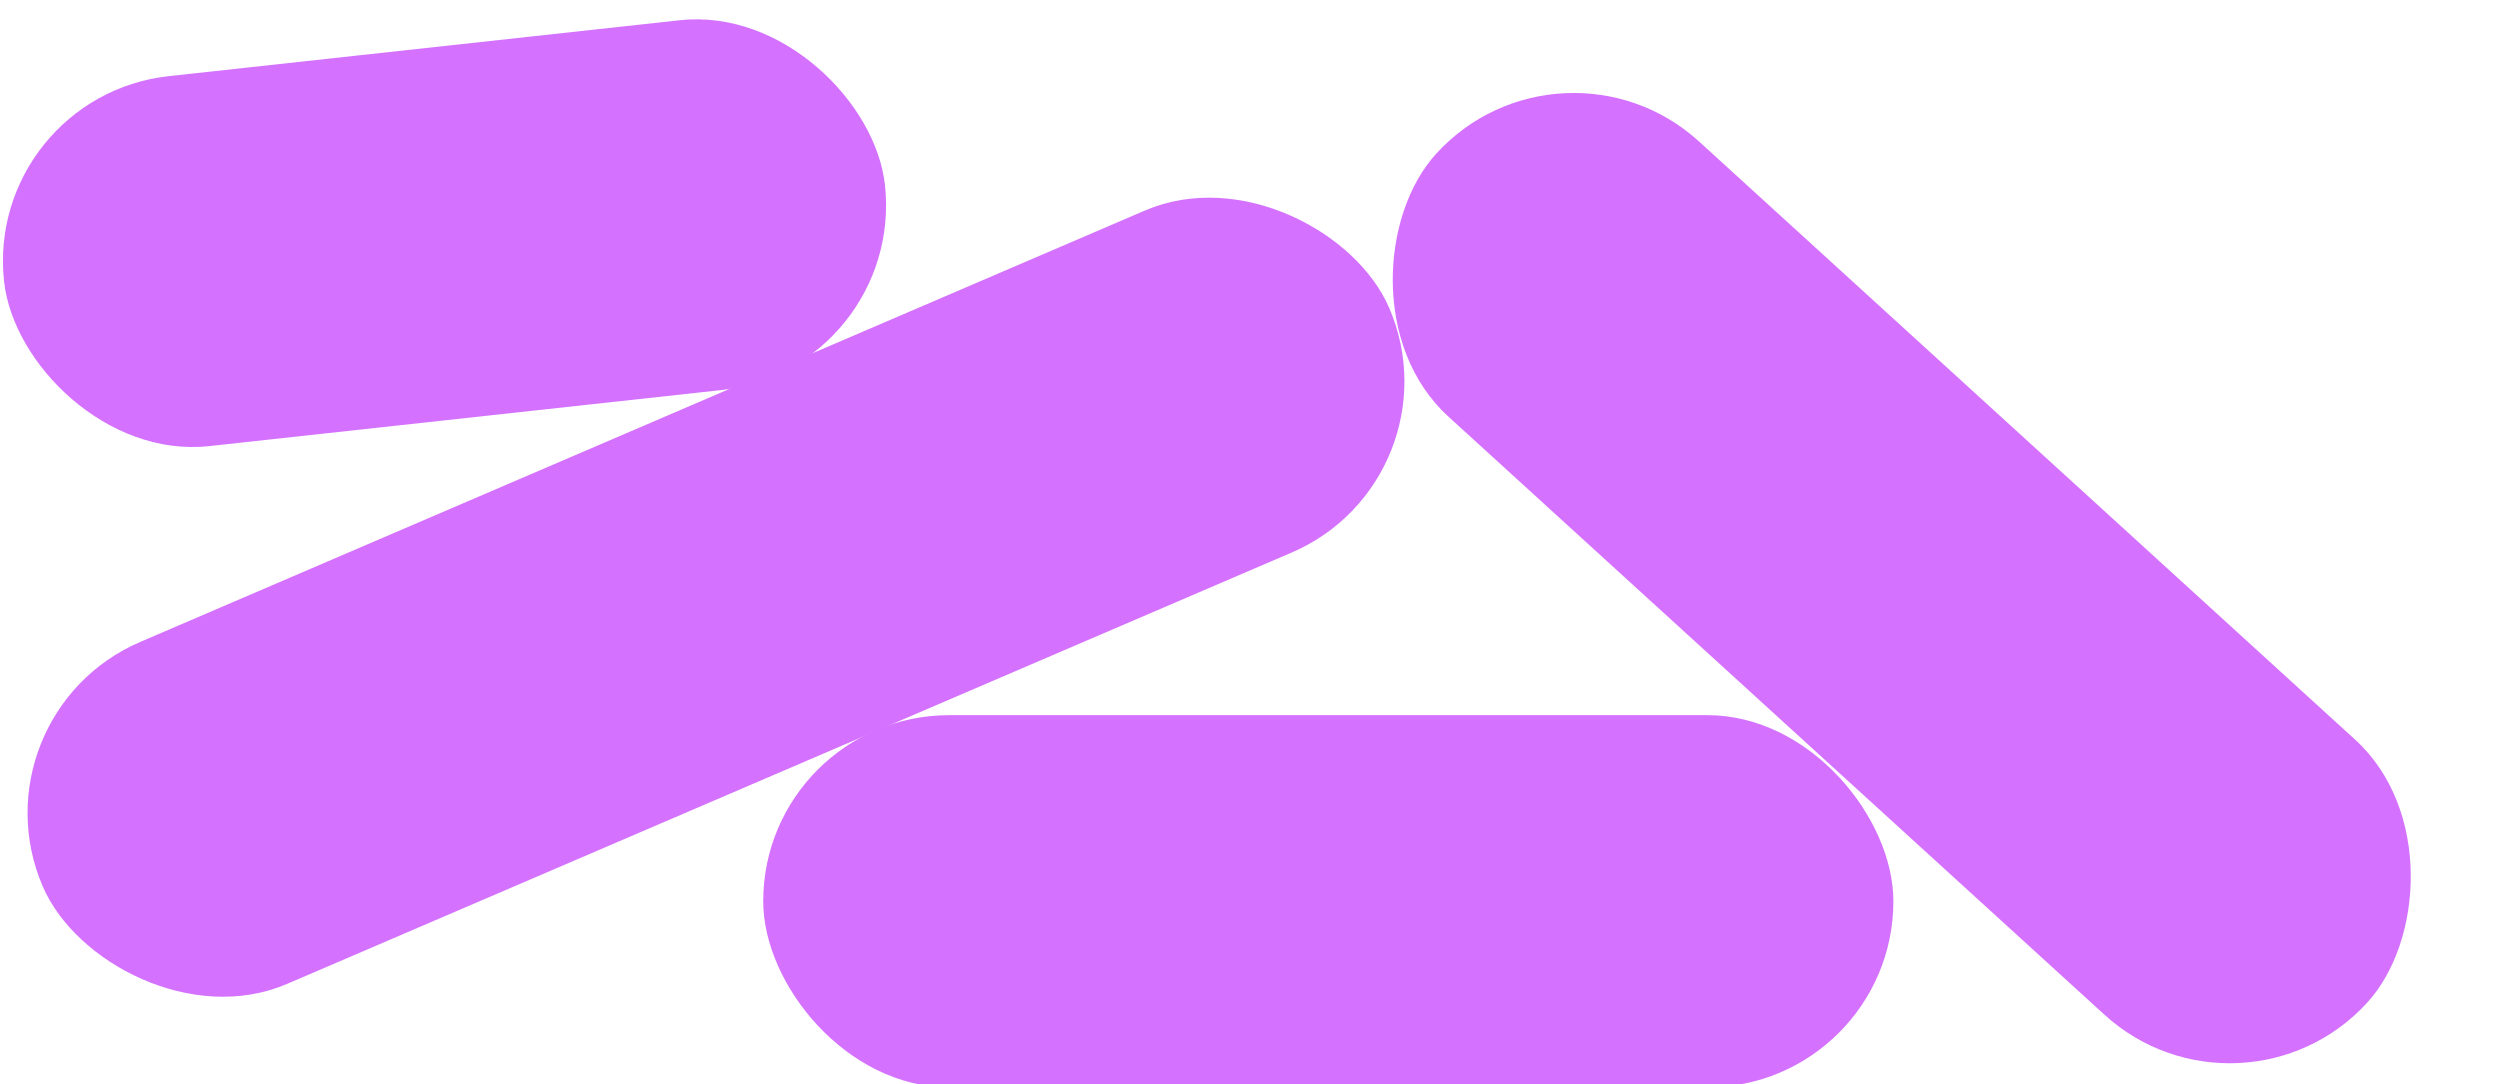
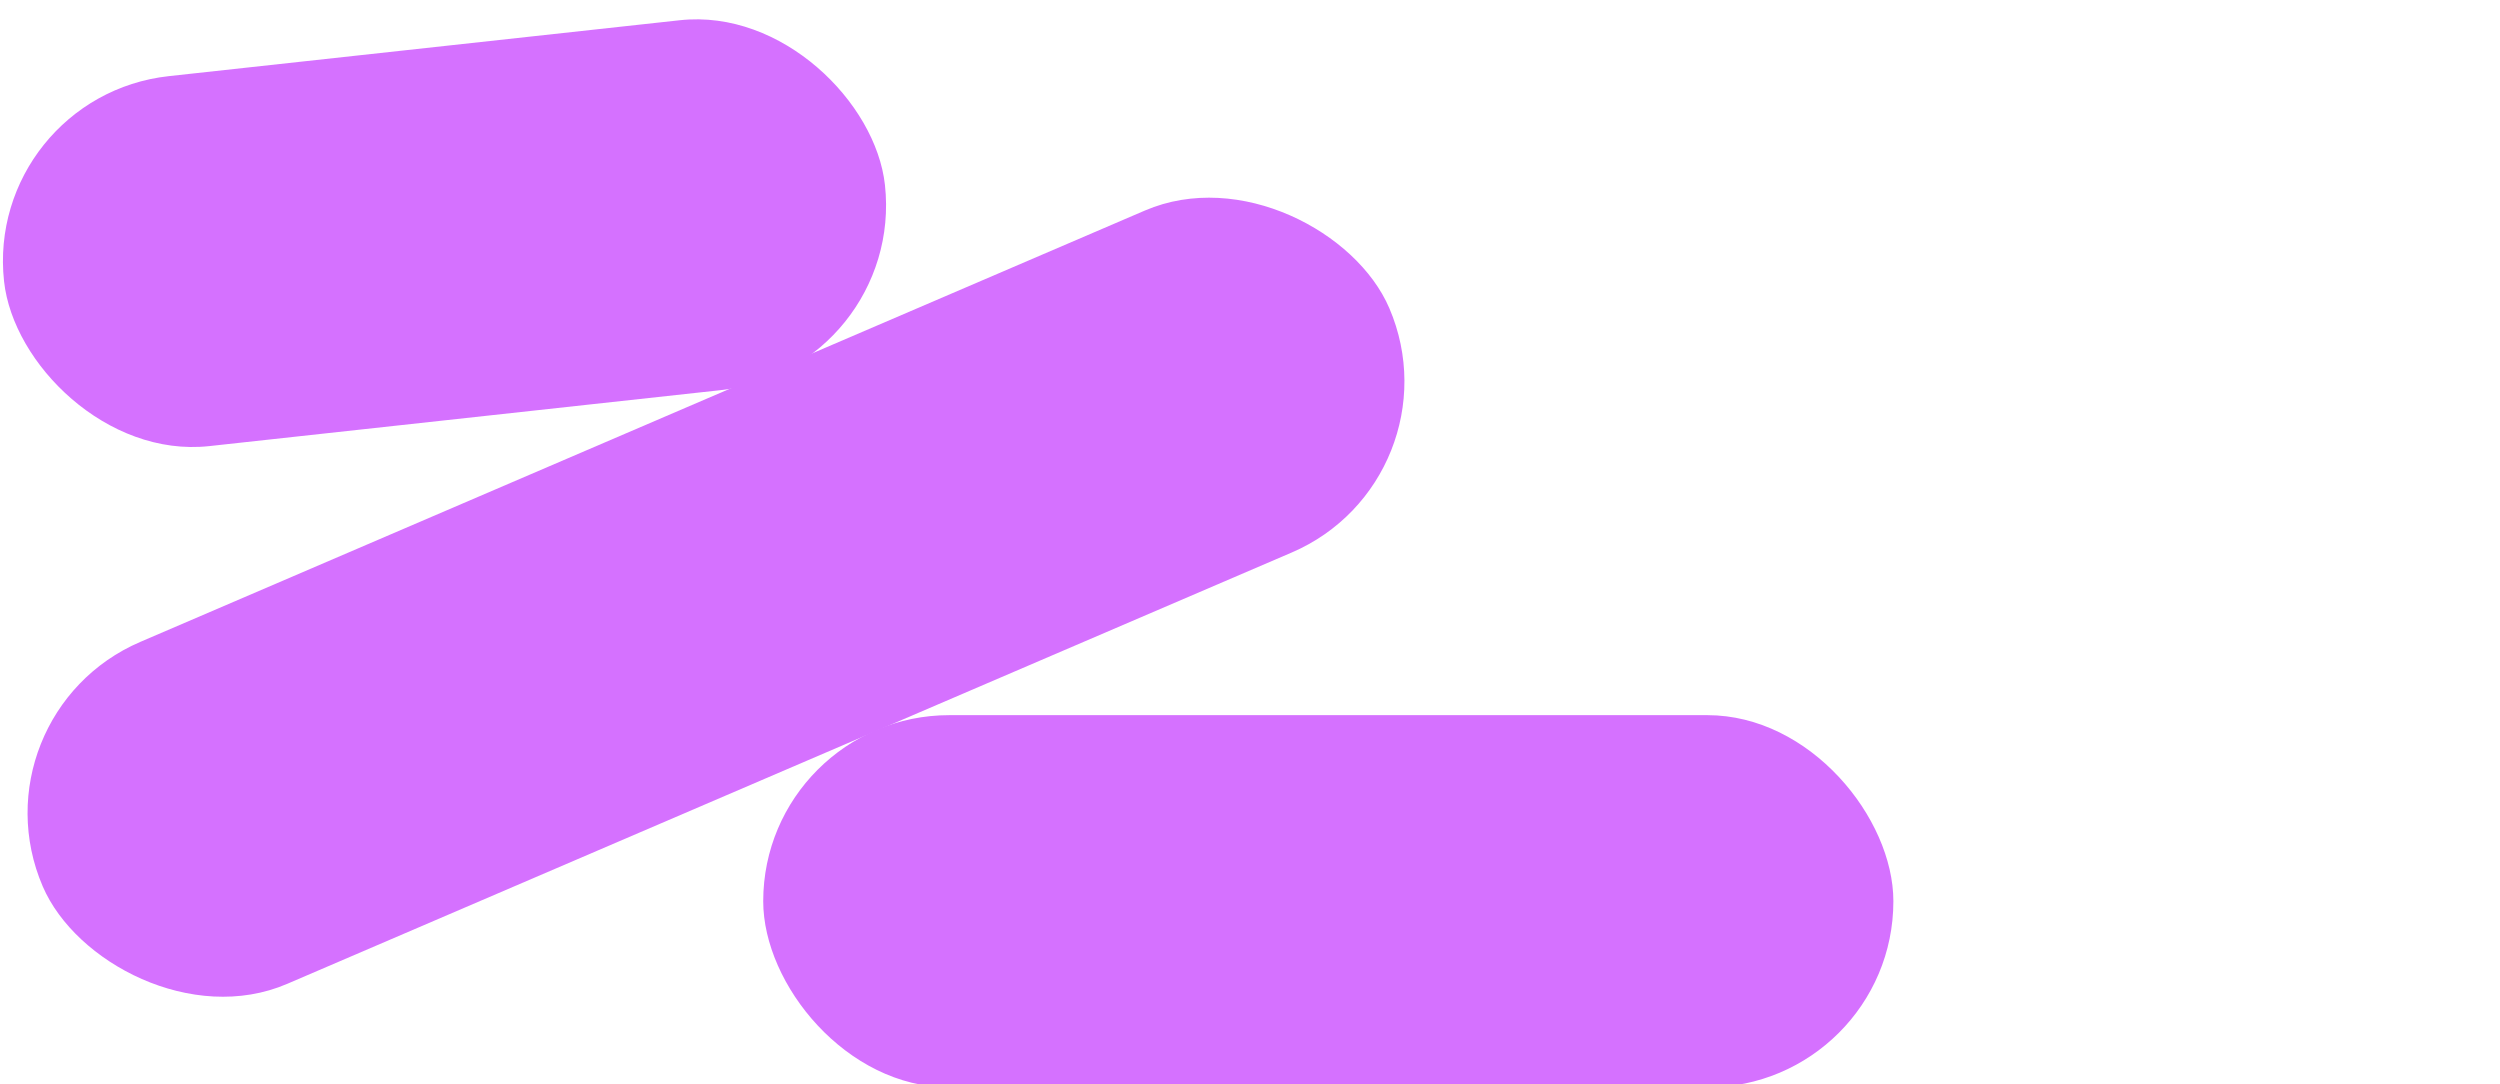
<svg xmlns="http://www.w3.org/2000/svg" width="309" height="134" viewBox="0 0 309 134" fill="none">
  <rect x="-3.797" y="88.415" width="181.133" height="46" rx="23" transform="rotate(-23.238 -3.797 88.415)" fill="#D571FF" />
  <rect x="-2" y="11.913" width="109.528" height="46" rx="23" transform="rotate(-6.244 -2 11.913)" fill="#D571FF" />
  <rect x="94.334" y="88.393" width="139.687" height="46" rx="23" fill="#D571FF" />
-   <rect x="193.013" y="2" width="155.728" height="46" rx="23" transform="rotate(42.355 193.013 2)" fill="#D571FF" />
</svg>